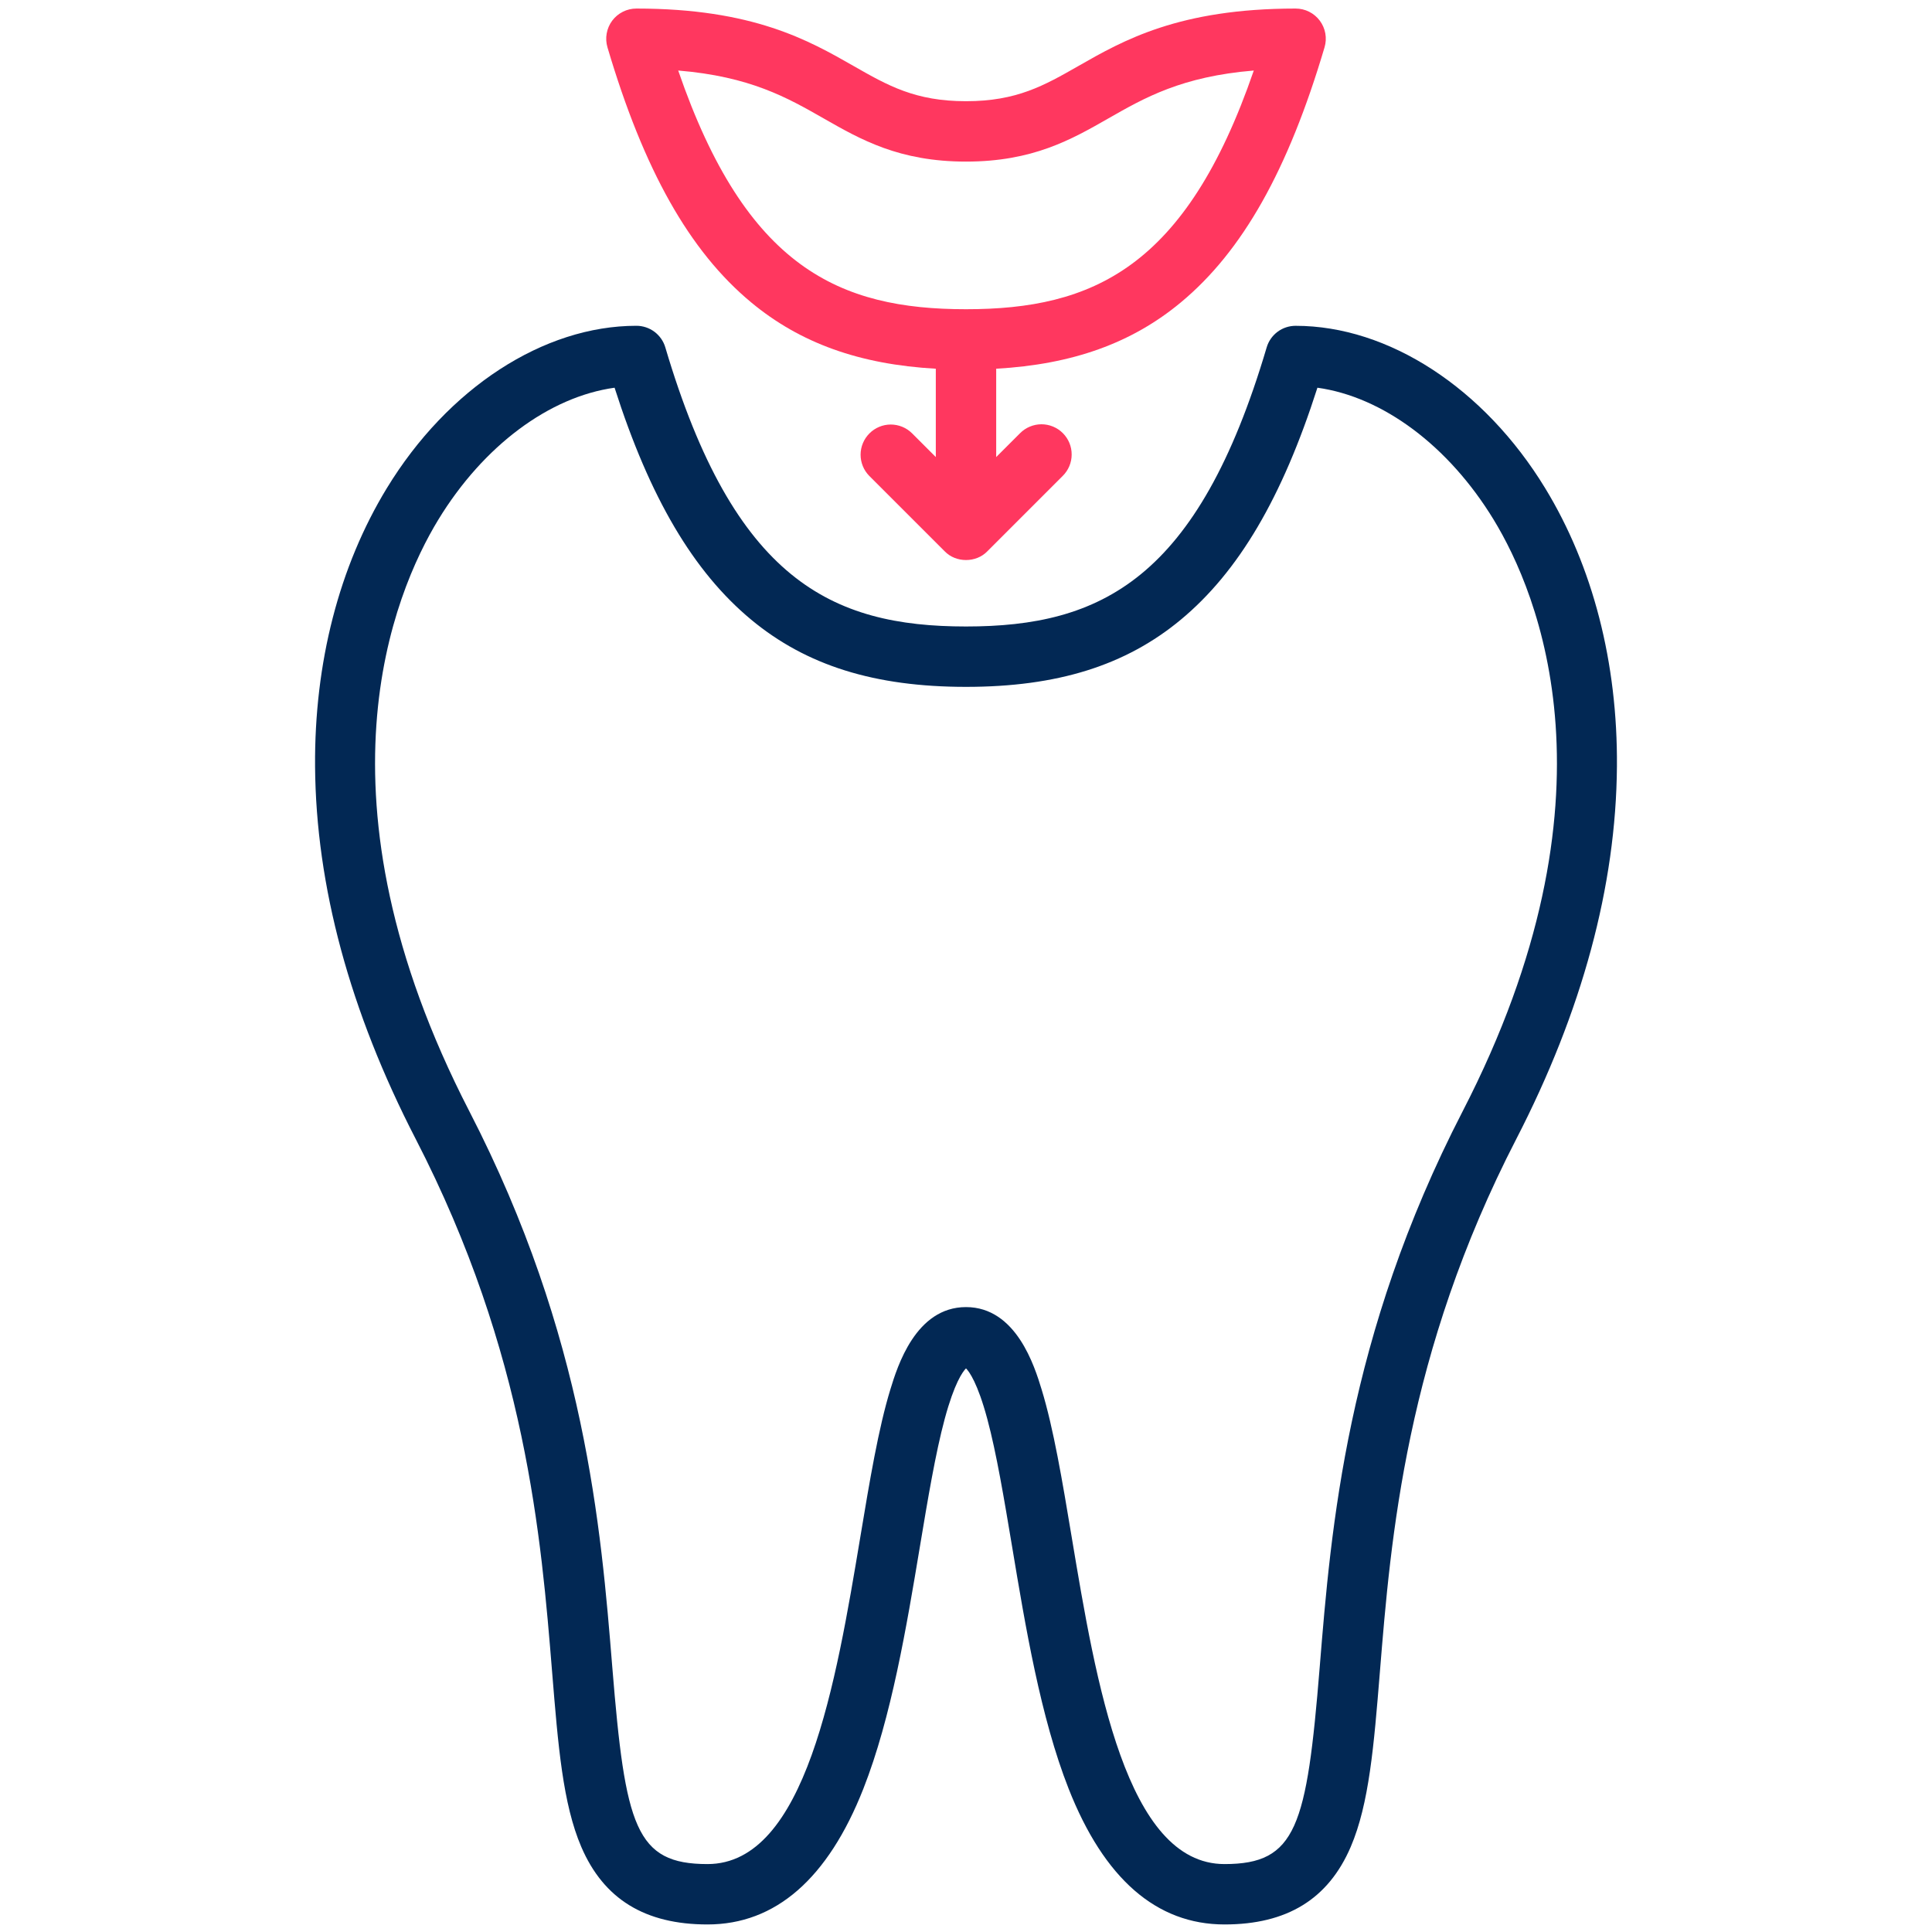
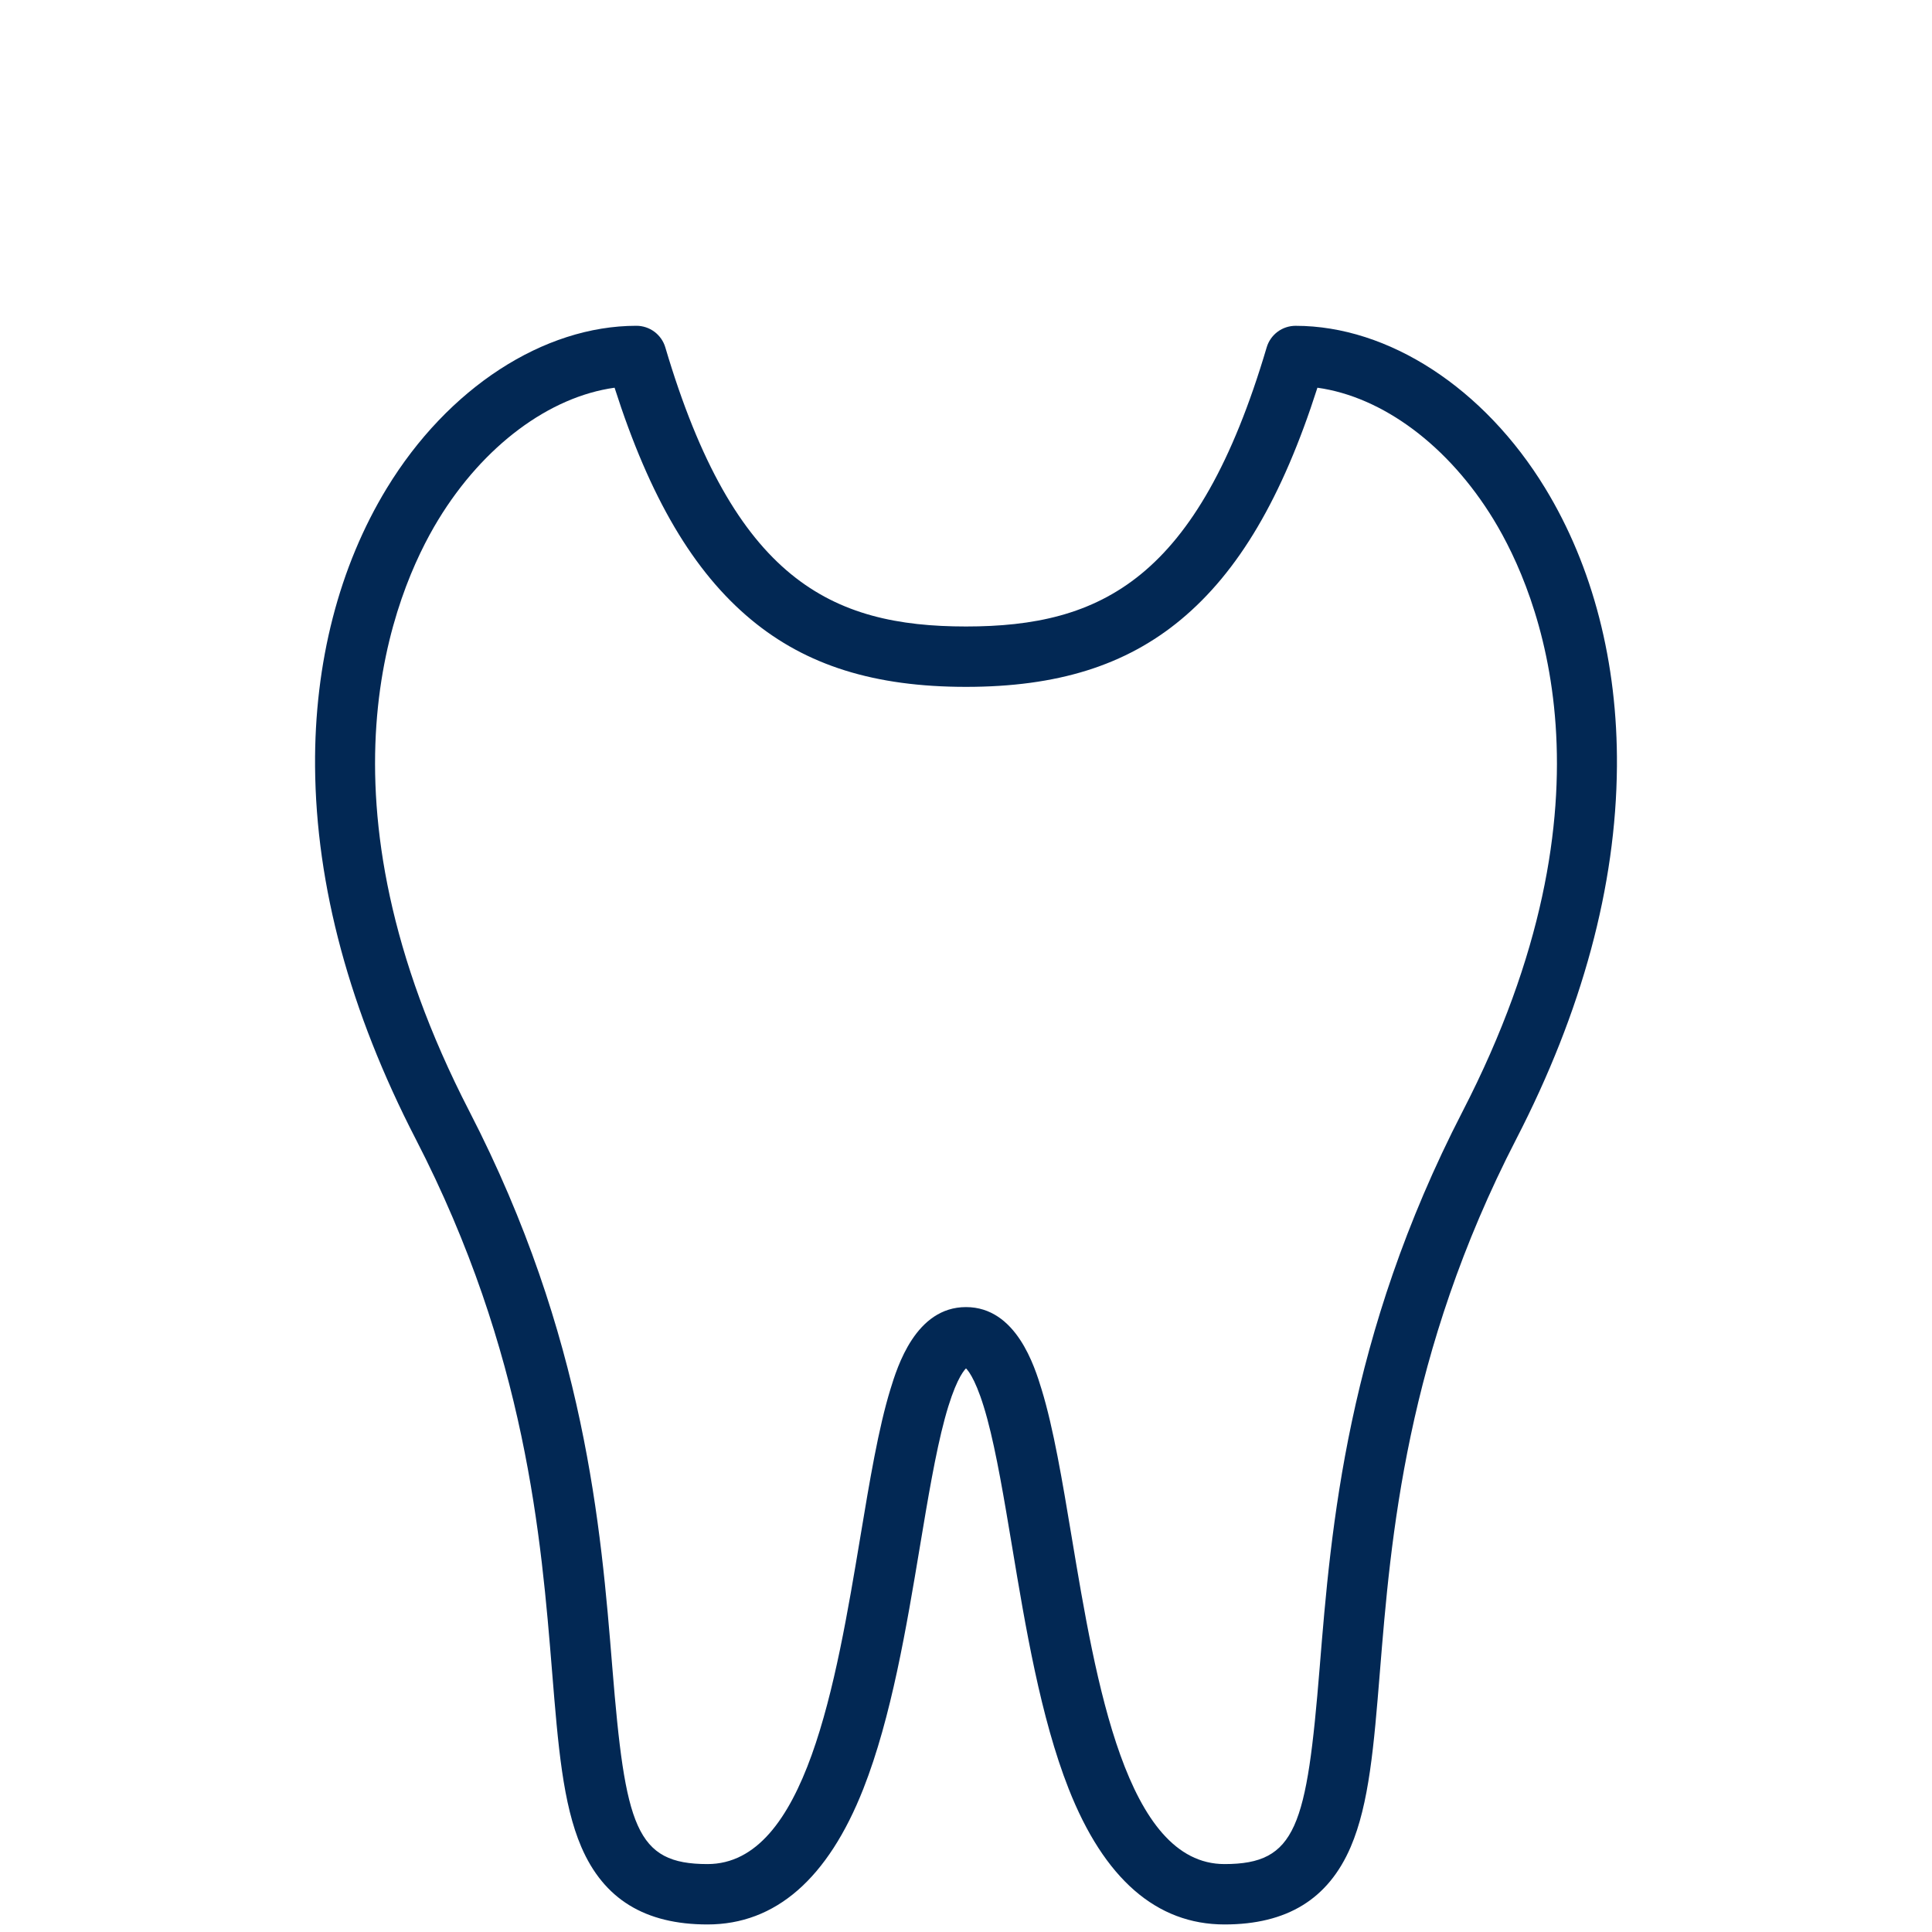
<svg xmlns="http://www.w3.org/2000/svg" width="75" height="75" viewBox="0 0 75 75" fill="none">
  <path d="M59.984 18.952C57.614 15.063 53.901 12.648 50.295 12.648C50.042 12.648 49.797 12.729 49.594 12.88C49.392 13.032 49.243 13.244 49.172 13.487C46.501 22.508 42.726 24.32 37.5 24.32C32.274 24.32 28.499 22.508 25.828 13.487C25.757 13.244 25.608 13.032 25.406 12.88C25.204 12.729 24.958 12.647 24.705 12.647C21.098 12.647 17.386 15.063 15.016 18.952C13.165 21.99 12.201 25.726 12.231 29.754C12.265 34.39 13.579 39.255 16.137 44.214C20.428 52.536 21.01 59.693 21.434 64.918C21.666 67.772 21.849 70.025 22.565 71.695C23.435 73.722 25.038 74.707 27.465 74.707C30.104 74.707 32.14 72.933 33.517 69.435C34.605 66.67 35.192 63.149 35.71 60.042C36.021 58.178 36.315 56.416 36.673 55.084C37.048 53.691 37.371 53.249 37.5 53.12C37.628 53.249 37.952 53.691 38.327 55.084C38.685 56.416 38.978 58.178 39.29 60.042C39.808 63.149 40.395 66.67 41.483 69.435C42.86 72.933 44.896 74.707 47.535 74.707C49.962 74.707 51.565 73.722 52.435 71.695C53.151 70.025 53.334 67.772 53.566 64.918C53.99 59.693 54.572 52.536 58.863 44.214C61.42 39.255 62.735 34.39 62.769 29.754C62.799 25.726 61.836 21.99 59.984 18.952ZM56.78 43.14C52.274 51.879 51.67 59.306 51.23 64.728C50.727 70.917 50.326 72.363 47.535 72.363C43.721 72.363 42.546 65.318 41.601 59.657C41.24 57.492 40.899 55.448 40.432 53.927C40.165 53.055 39.455 50.741 37.5 50.741C35.545 50.741 34.835 53.055 34.567 53.927C34.1 55.448 33.76 57.492 33.399 59.657C32.454 65.318 31.279 72.363 27.465 72.363C24.674 72.363 24.273 70.917 23.77 64.728C23.33 59.306 22.726 51.879 18.22 43.14C11.932 30.947 15.284 23.015 17.017 20.171C18.769 17.298 21.328 15.403 23.858 15.051C25.223 19.321 26.92 22.196 29.162 24.057C31.306 25.835 33.955 26.664 37.5 26.664C41.045 26.664 43.694 25.835 45.838 24.057C48.08 22.196 49.776 19.321 51.142 15.051C53.672 15.403 56.231 17.298 57.982 20.171C59.716 23.015 63.068 30.947 56.78 43.14Z" fill="#022854" />
-   <path d="M29.163 11.741C31.063 13.318 33.362 14.146 36.328 14.314V17.743L35.404 16.819C35.184 16.601 34.886 16.48 34.577 16.48C34.267 16.481 33.97 16.605 33.752 16.824C33.533 17.043 33.409 17.339 33.408 17.649C33.407 17.958 33.529 18.256 33.746 18.476L36.672 21.401C37.108 21.854 37.892 21.854 38.329 21.401L41.254 18.476C41.364 18.367 41.451 18.238 41.511 18.096C41.571 17.953 41.602 17.8 41.602 17.646C41.603 17.491 41.573 17.338 41.514 17.195C41.455 17.052 41.368 16.923 41.259 16.814C41.15 16.704 41.02 16.618 40.877 16.559C40.734 16.5 40.581 16.47 40.427 16.47C40.272 16.471 40.119 16.502 39.977 16.562C39.834 16.621 39.705 16.709 39.597 16.819L38.672 17.743V14.314C41.639 14.146 43.938 13.318 45.838 11.741C48.234 9.753 50.007 6.605 51.419 1.836C51.471 1.661 51.481 1.477 51.449 1.297C51.417 1.118 51.343 0.948 51.234 0.802C51.125 0.656 50.984 0.538 50.821 0.456C50.658 0.374 50.478 0.332 50.296 0.332C45.768 0.332 43.606 1.567 41.869 2.559C40.529 3.324 39.47 3.929 37.5 3.929C35.53 3.929 34.471 3.324 33.131 2.559C31.394 1.567 29.232 0.332 24.705 0.332C24.523 0.332 24.343 0.374 24.18 0.456C24.017 0.538 23.875 0.656 23.766 0.802C23.657 0.948 23.584 1.118 23.552 1.297C23.519 1.477 23.53 1.661 23.581 1.836C24.993 6.605 26.767 9.753 29.163 11.741ZM31.969 4.594C33.414 5.42 34.908 6.273 37.5 6.273C40.093 6.273 41.587 5.42 43.032 4.594C44.434 3.793 45.877 2.969 48.672 2.738C46.036 10.405 42.408 12.004 37.5 12.004C32.593 12.004 28.964 10.405 26.328 2.738C29.123 2.969 30.566 3.793 31.969 4.594Z" fill="#FF375F" />
</svg>